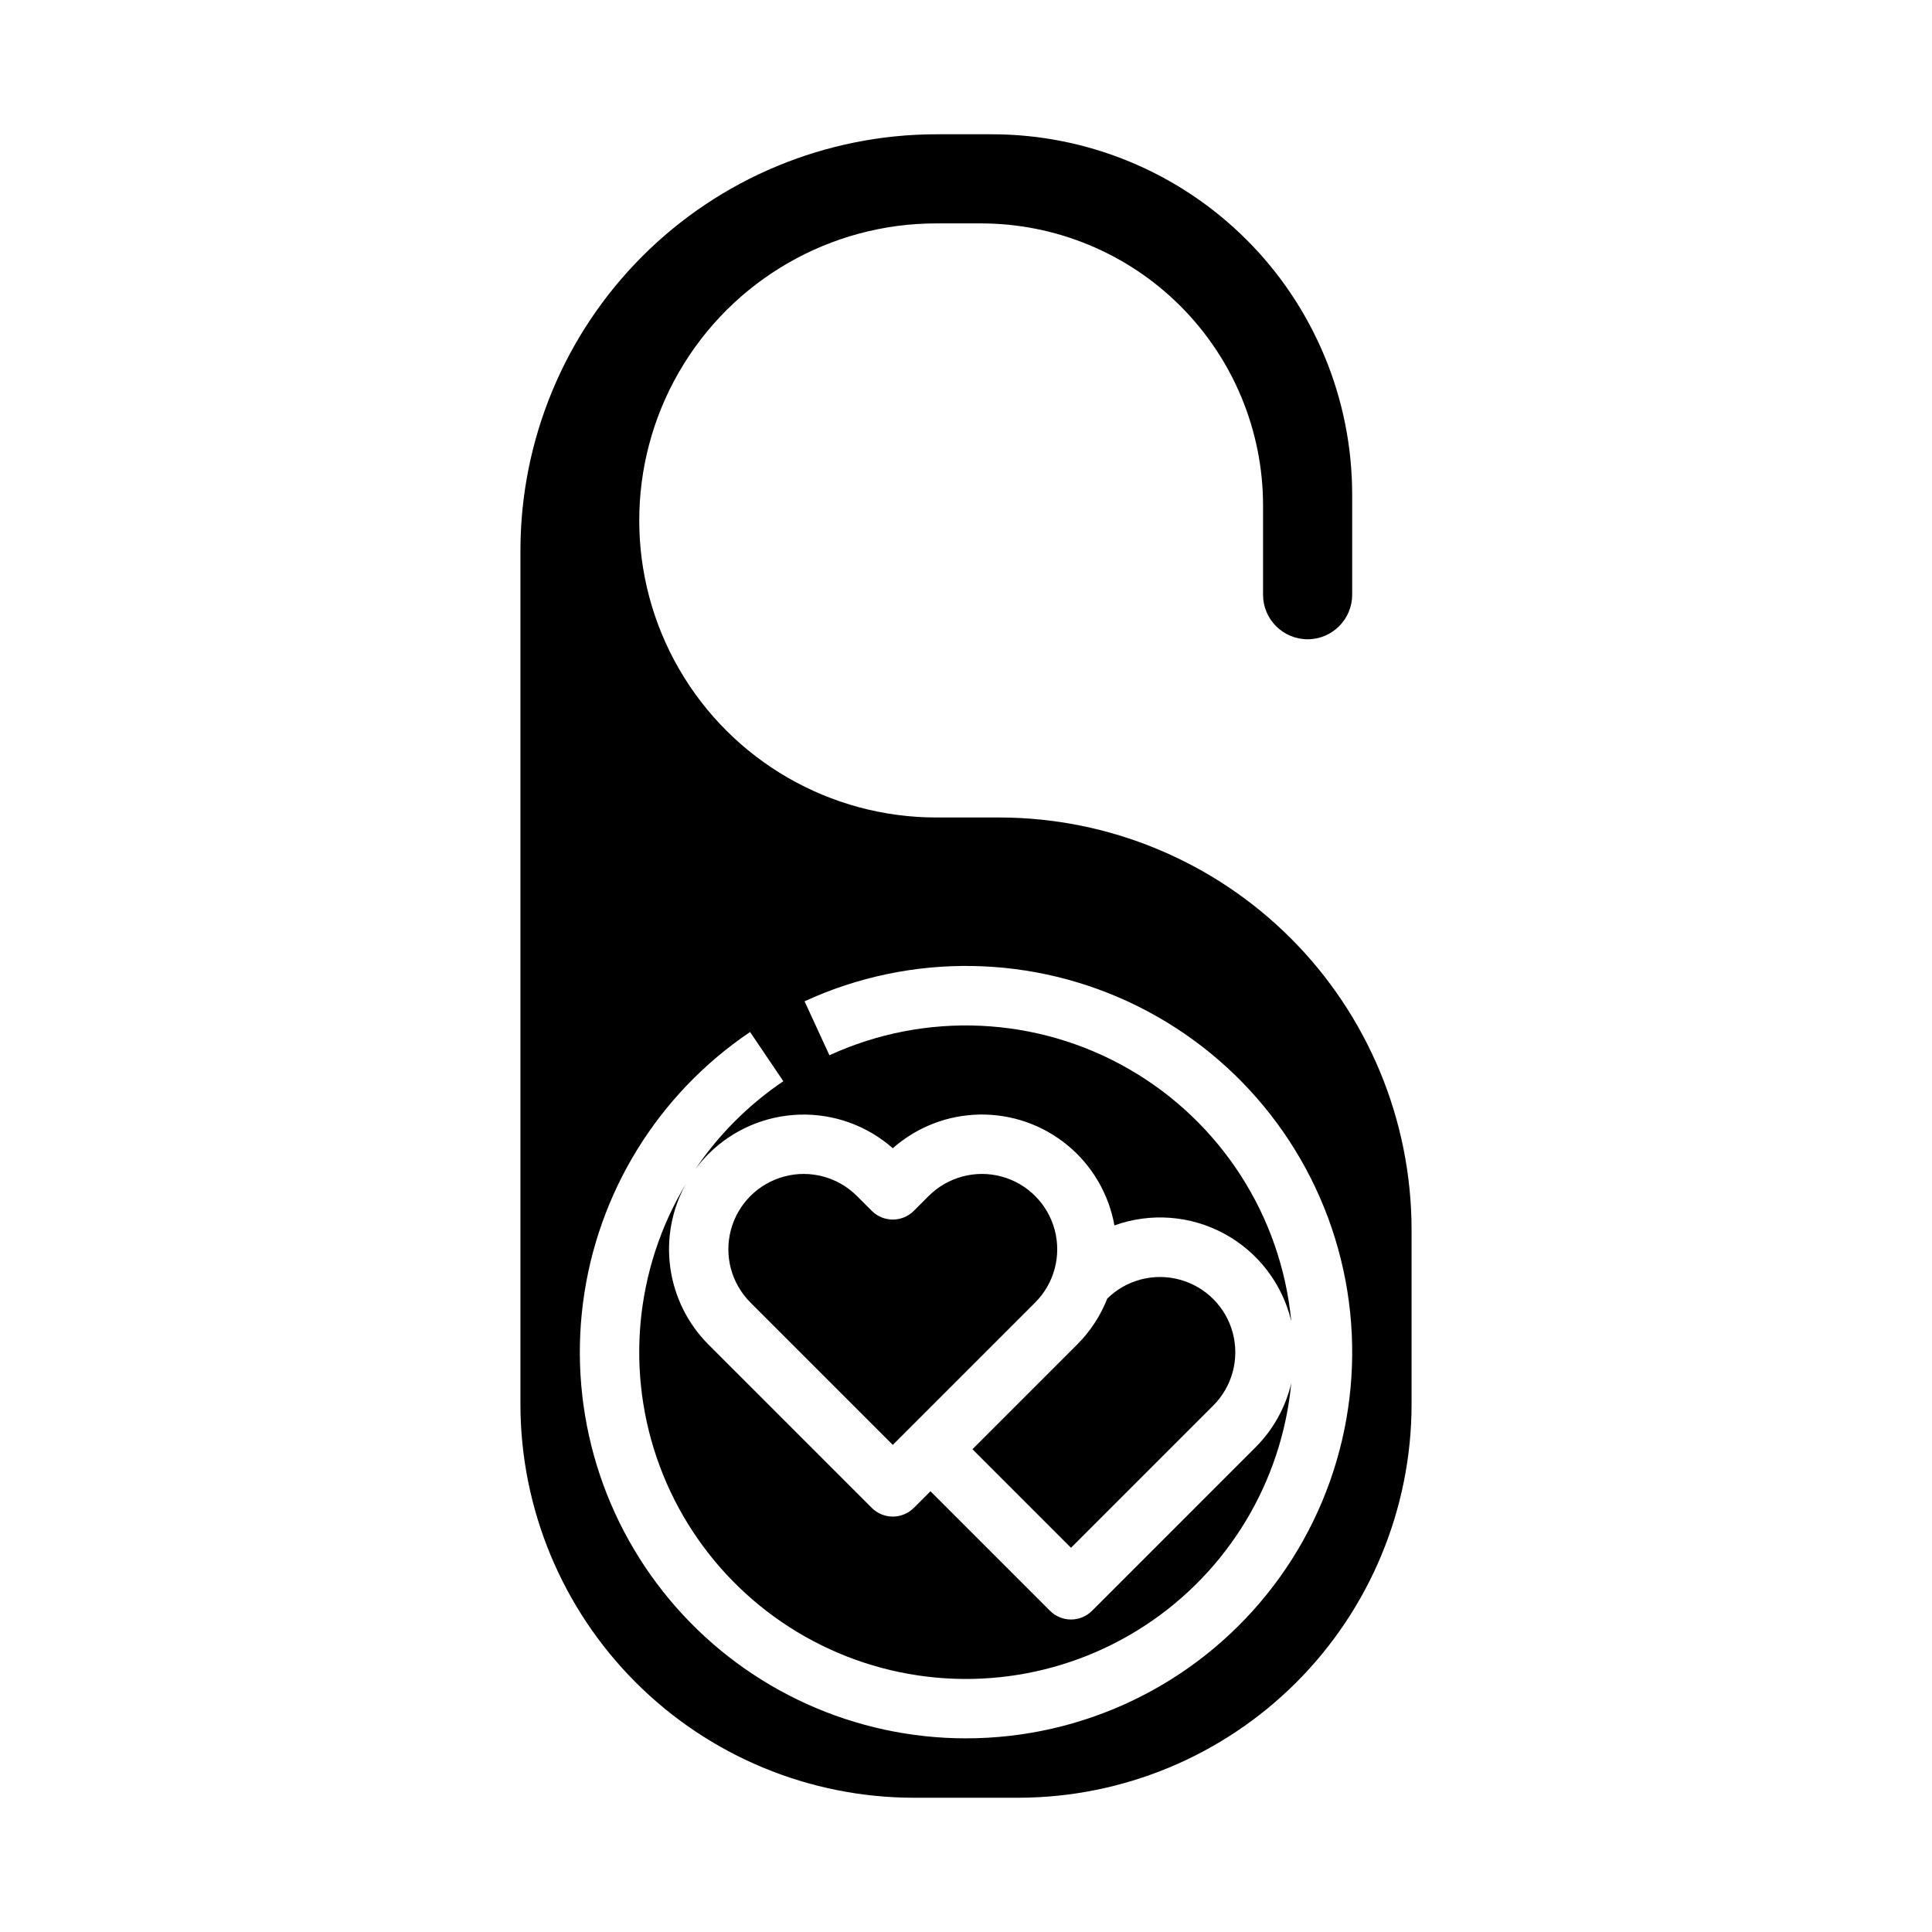
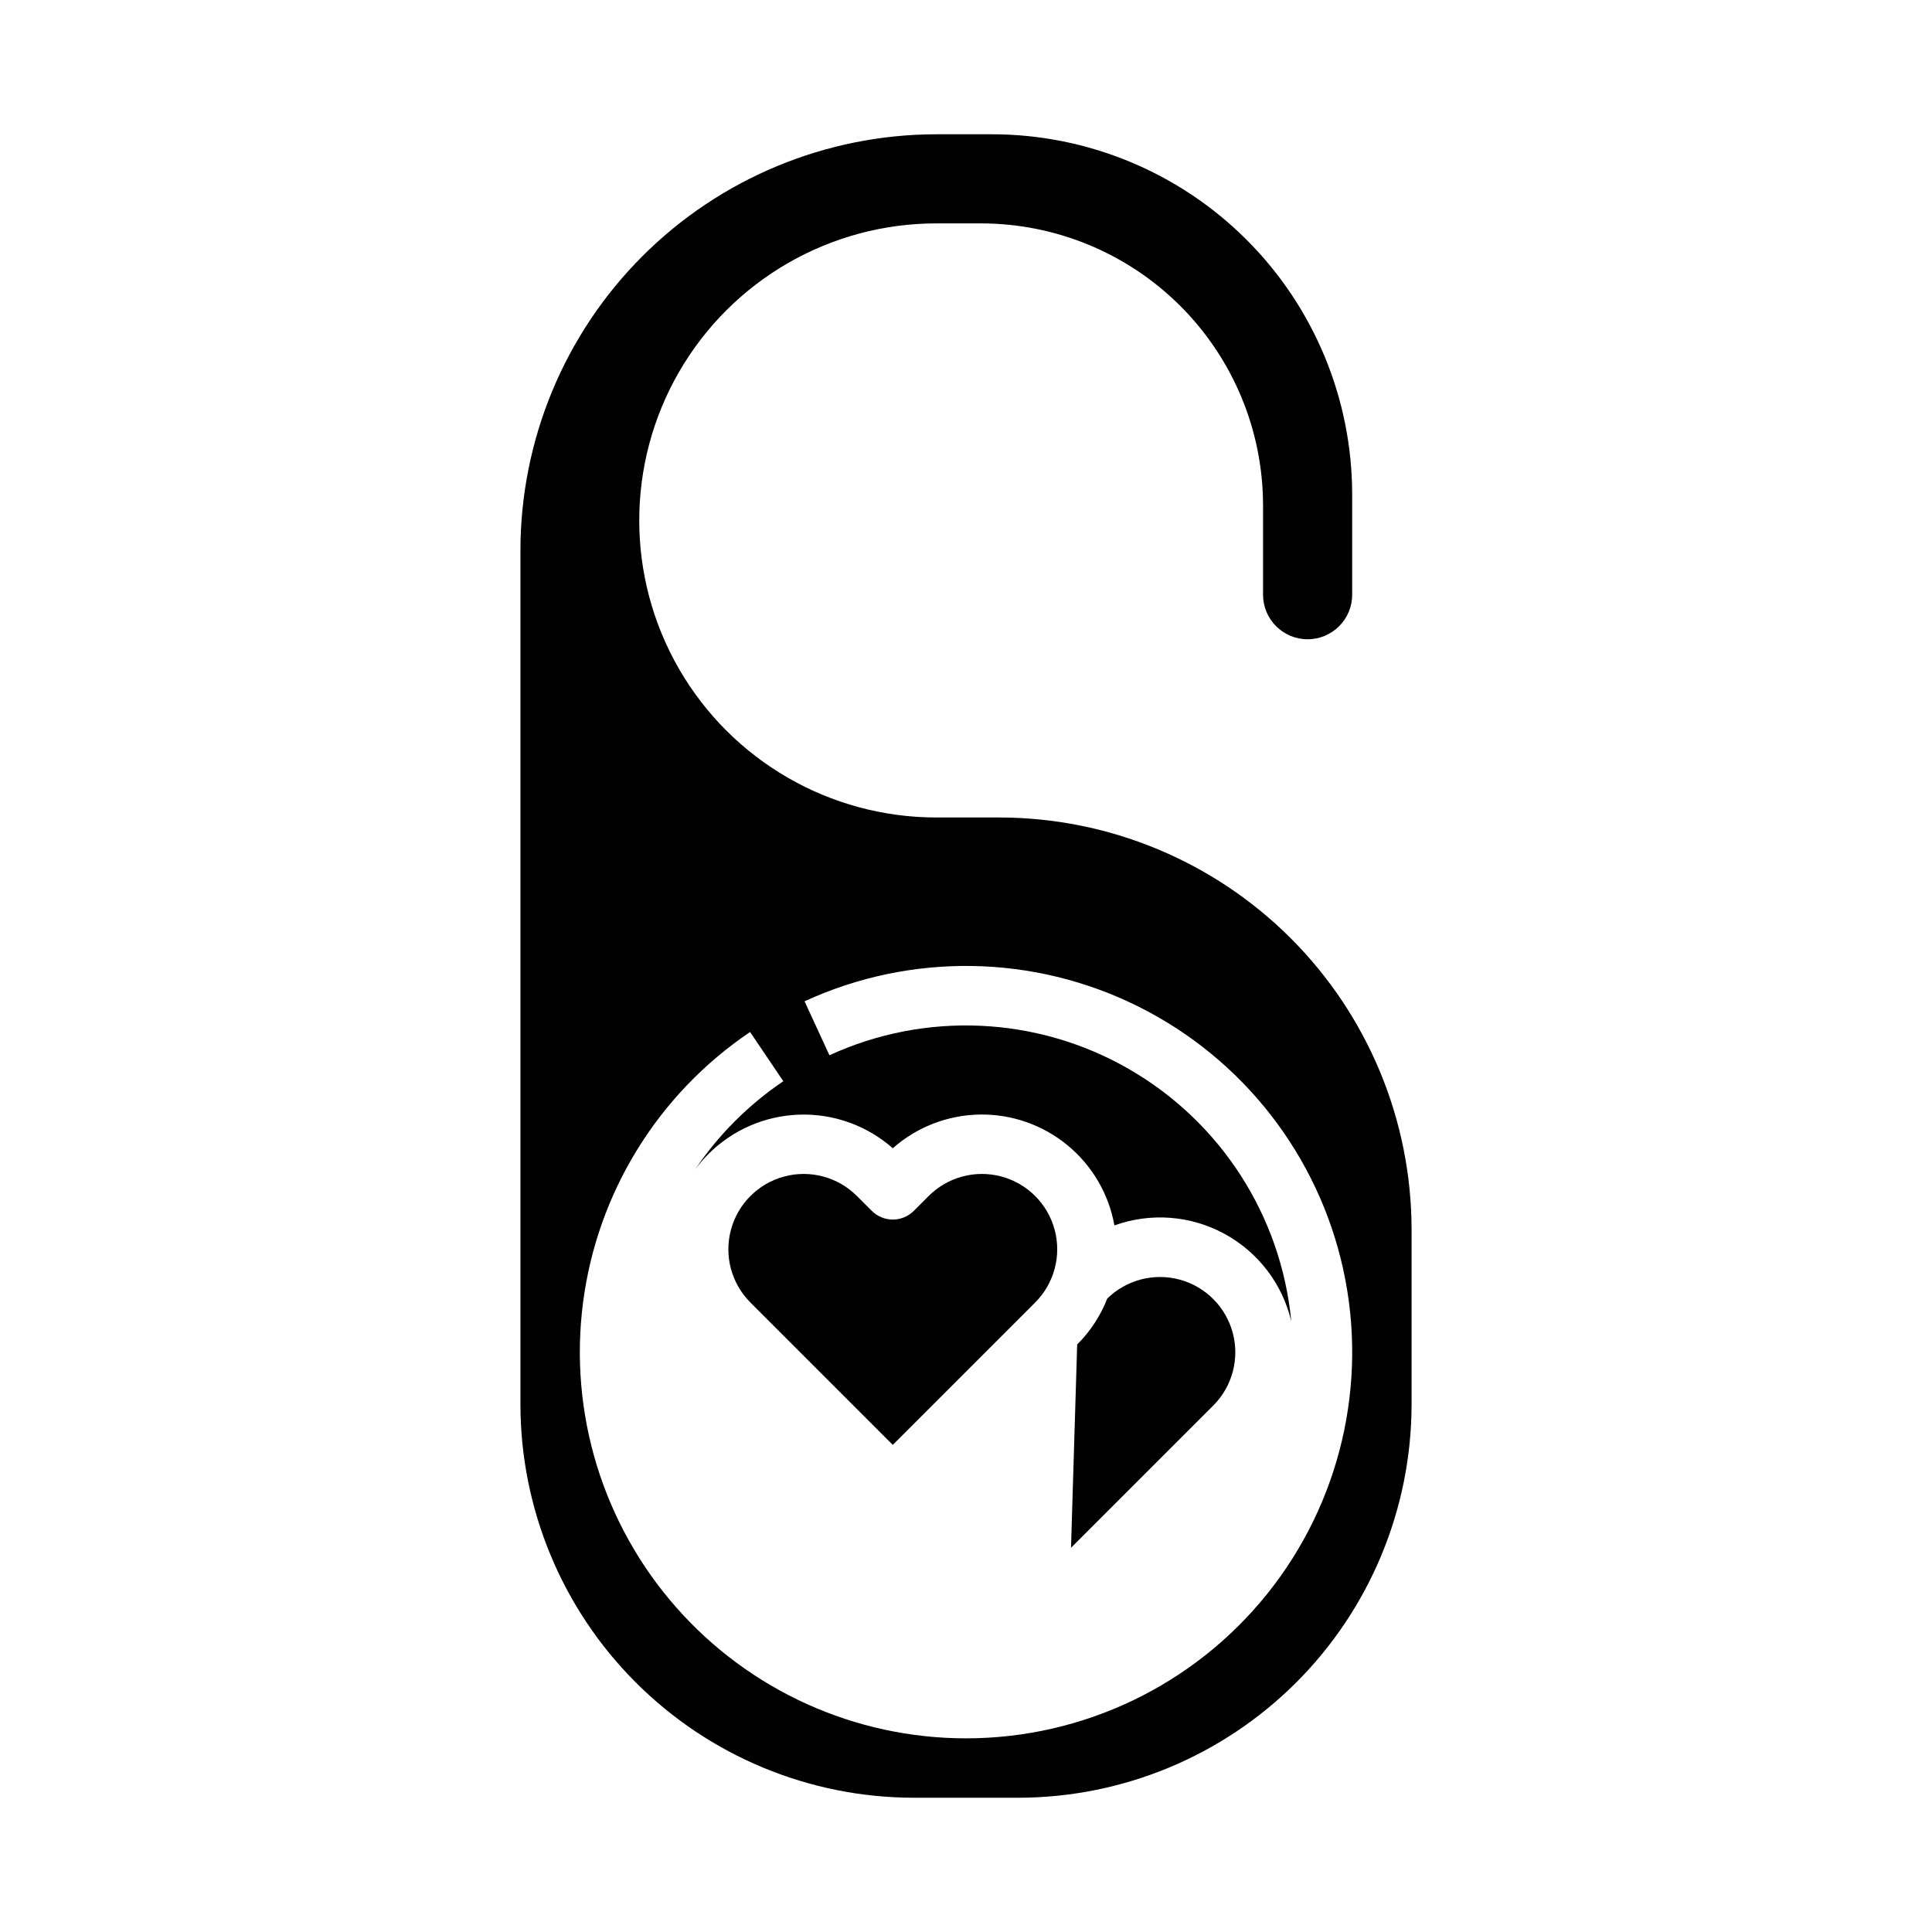
<svg xmlns="http://www.w3.org/2000/svg" fill="#000000" width="800px" height="800px" version="1.1" viewBox="144 144 512 512">
  <g>
    <path d="m380.6 526.91 37.73-37.73c5.043-5.043 7.012-12.391 5.164-19.281-1.844-6.887-7.223-12.266-14.113-14.113-6.887-1.844-14.234 0.125-19.277 5.168l-3.938 3.938v-0.004c-1.477 1.477-3.477 2.309-5.566 2.309-2.086 0-4.09-0.832-5.566-2.309l-3.938-3.938v0.004c-5.039-5.043-12.391-7.012-19.277-5.168-6.891 1.848-12.27 7.227-14.113 14.117-1.848 6.887 0.121 14.234 5.164 19.277z" />
-     <path d="m427.83 554.18 37.73-37.73c5.008-5.035 6.965-12.352 5.137-19.215-1.828-6.863-7.168-12.234-14.016-14.109-6.852-1.875-14.18 0.031-19.246 5.008-1.789 4.566-4.504 8.711-7.973 12.176l-27.75 27.75z" />
-     <path d="m433.4 570.88c-1.477 1.477-3.481 2.305-5.57 2.305-2.086 0-4.09-0.828-5.566-2.305l-31.684-31.684-4.414 4.414v-0.004c-1.477 1.477-3.477 2.305-5.566 2.305-2.086 0-4.09-0.828-5.566-2.305l-43.297-43.297c-5.465-5.481-9.004-12.586-10.086-20.25-1.082-7.664 0.352-15.473 4.086-22.25-13.543 22.578-16.078 50.09-6.887 74.762 9.188 24.672 29.102 43.82 54.113 52.043 25.012 8.219 52.402 4.613 74.434-9.801 22.035-14.41 36.312-38.066 38.801-64.273-1.512 6.457-4.805 12.363-9.504 17.043z" />
+     <path d="m427.83 554.18 37.73-37.73c5.008-5.035 6.965-12.352 5.137-19.215-1.828-6.863-7.168-12.234-14.016-14.109-6.852-1.875-14.18 0.031-19.246 5.008-1.789 4.566-4.504 8.711-7.973 12.176z" />
    <path d="m408.9 360.64h-16.773c-28.121 0-54.109-15.004-68.172-39.359-14.062-24.355-14.062-54.363 0-78.719 14.062-24.355 40.051-39.359 68.172-39.359h11.809c19.836 0 38.855 7.879 52.883 21.902 14.023 14.023 21.902 33.047 21.902 52.879v23.617c0 6.523 5.285 11.809 11.809 11.809 6.519 0 11.809-5.285 11.809-11.809v-26.637c-0.031-25.285-10.09-49.531-27.969-67.41-17.883-17.883-42.125-27.941-67.414-27.969h-14.828c-29.219 0.035-57.23 11.656-77.891 32.316-20.66 20.66-32.281 48.672-32.316 77.891v226.41c0.031 27.629 11.023 54.121 30.562 73.66 19.535 19.539 46.027 30.527 73.66 30.559h27.719-0.004c27.633-0.031 54.125-11.02 73.664-30.559 19.539-19.539 30.527-46.031 30.559-73.66v-46.375c-0.031-28.945-11.547-56.699-32.012-77.168-20.469-20.465-48.219-31.98-77.168-32.016zm-8.898 244.04c-29.422-0.004-57.418-12.664-76.844-34.758-19.43-22.09-28.414-51.473-24.656-80.652 3.754-29.18 19.887-55.328 44.277-71.781l8.812 13.047c-9.219 6.227-17.156 14.168-23.379 23.395 1.07-1.453 2.25-2.824 3.523-4.102 6.422-6.422 15.051-10.152 24.129-10.438 9.078-0.285 17.922 2.898 24.734 8.906 6.356-5.613 14.504-8.777 22.98-8.93 8.48-0.152 16.734 2.723 23.285 8.105 6.551 5.383 10.973 12.926 12.469 21.273 9.578-3.445 20.172-2.641 29.121 2.207 8.949 4.852 15.402 13.285 17.746 23.191-2.672-27.926-18.699-52.828-43.008-66.828s-53.891-15.363-79.383-3.66l-4.57-9.918-2.019-4.379v-0.004c28.152-12.953 60.656-12.453 88.398 1.359 27.742 13.812 47.73 39.449 54.359 69.723 6.629 30.27-0.812 61.914-20.238 86.059-19.43 24.145-48.75 38.184-79.738 38.184z" />
  </g>
</svg>